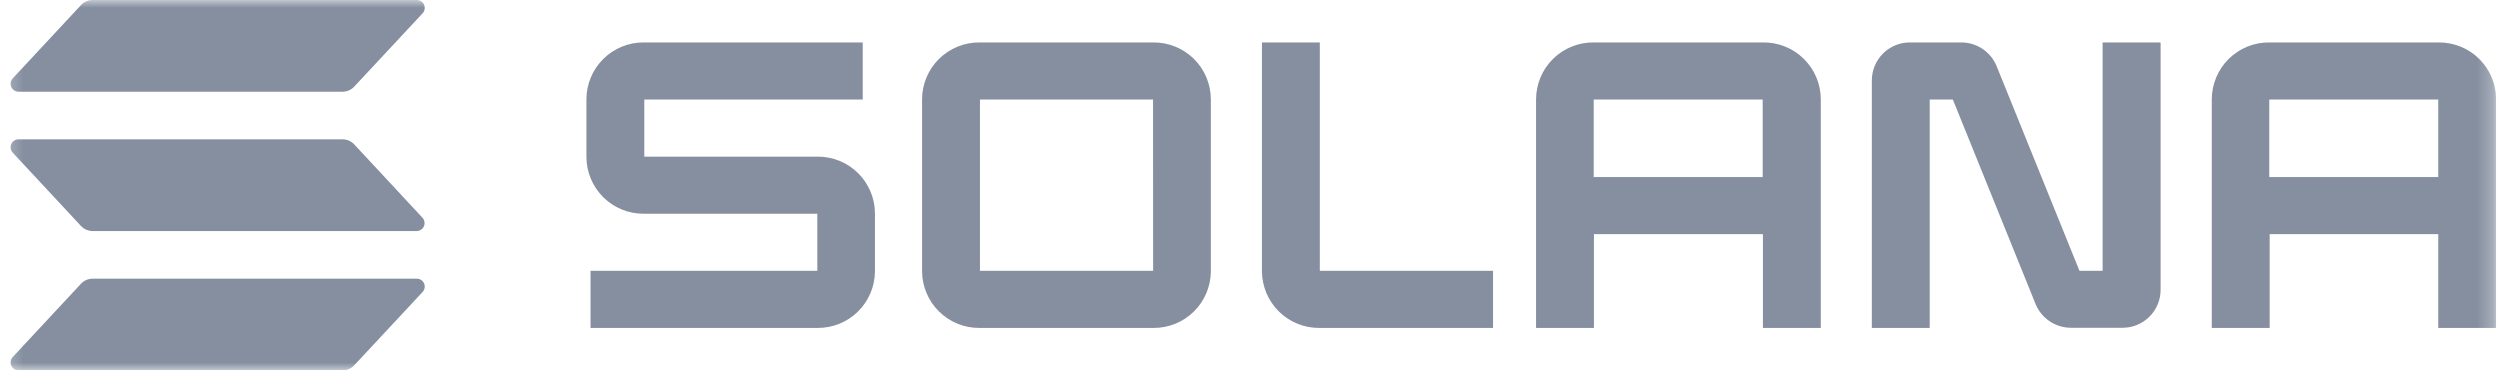
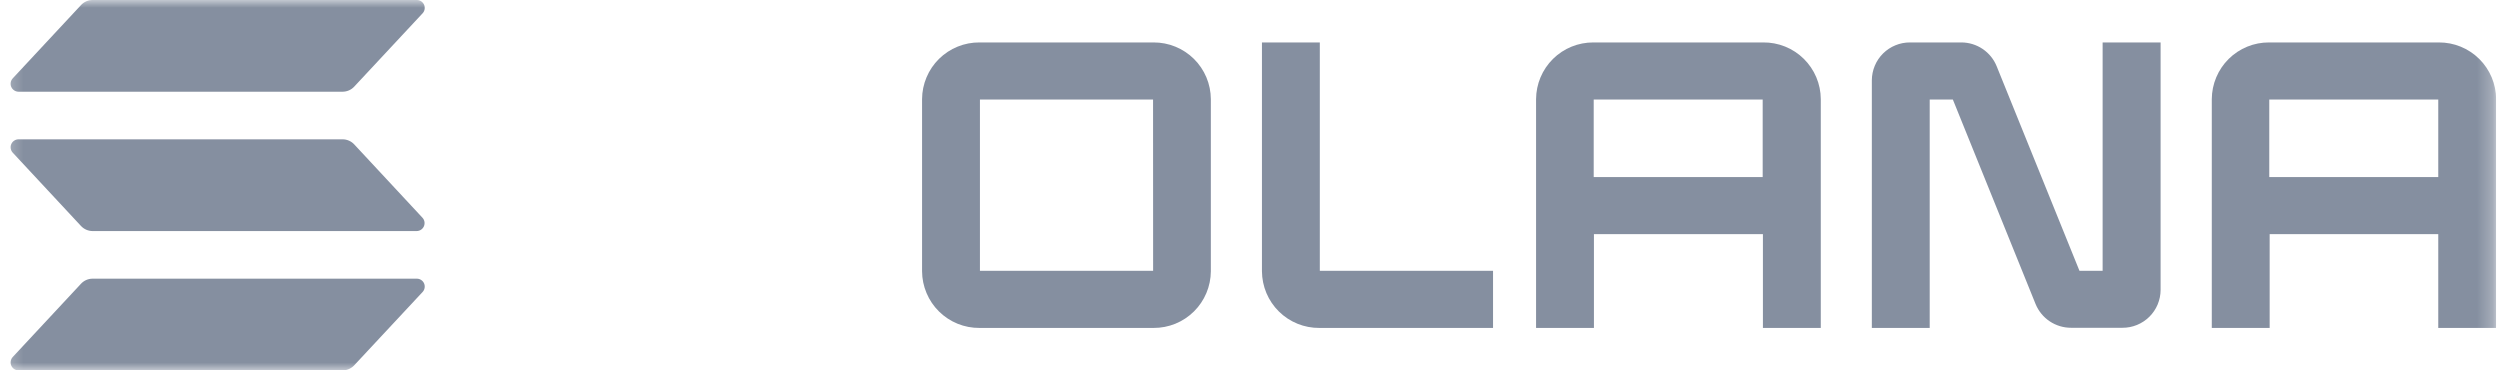
<svg xmlns="http://www.w3.org/2000/svg" width="162" height="24" viewBox="0 0 162 24" fill="none">
  <g clip-path="url(#clip0_3183_14657)">
    <mask id="mask0_3183_14657" style="mask-type:luminance" maskUnits="userSpaceOnUse" x="0" y="0" width="162" height="24">
      <path d="M161.75 0H0.25V24H161.75V0Z" fill="white" />
    </mask>
    <g mask="url(#mask0_3183_14657)">
-       <path d="M27.382 18.923L22.952 23.673C22.856 23.776 22.74 23.858 22.611 23.914C22.482 23.971 22.343 24 22.202 24H1.202C1.102 24 1.004 23.971 0.92 23.916C0.837 23.861 0.771 23.783 0.73 23.691C0.69 23.599 0.678 23.498 0.695 23.399C0.711 23.3 0.757 23.209 0.825 23.135L5.25 18.385C5.346 18.282 5.462 18.2 5.591 18.143C5.72 18.087 5.859 18.058 6 18.058H27C27.101 18.055 27.2 18.083 27.285 18.138C27.371 18.192 27.438 18.27 27.479 18.363C27.52 18.455 27.532 18.558 27.515 18.657C27.498 18.757 27.452 18.849 27.382 18.923ZM22.952 9.355C22.856 9.252 22.74 9.17 22.611 9.114C22.482 9.058 22.343 9.028 22.202 9.028H1.202C1.102 9.028 1.004 9.057 0.92 9.112C0.837 9.167 0.771 9.245 0.73 9.337C0.69 9.428 0.678 9.53 0.695 9.629C0.711 9.727 0.757 9.819 0.825 9.893L5.25 14.645C5.346 14.748 5.462 14.83 5.591 14.886C5.72 14.942 5.859 14.972 6 14.973H27C27.1 14.972 27.197 14.942 27.281 14.887C27.364 14.832 27.43 14.754 27.47 14.662C27.509 14.571 27.521 14.47 27.505 14.371C27.488 14.272 27.443 14.181 27.375 14.108L22.952 9.355ZM1.202 5.943H22.202C22.343 5.942 22.482 5.913 22.611 5.857C22.74 5.801 22.856 5.718 22.952 5.615L27.382 0.865C27.452 0.792 27.498 0.699 27.515 0.6C27.532 0.5 27.52 0.398 27.479 0.305C27.438 0.213 27.371 0.134 27.285 0.08C27.2 0.026 27.101 -0.002 27 0H6C5.859 0 5.72 0.029 5.591 0.086C5.462 0.142 5.346 0.224 5.25 0.328L0.825 5.078C0.757 5.151 0.711 5.243 0.695 5.342C0.678 5.44 0.69 5.542 0.73 5.634C0.771 5.725 0.837 5.804 0.92 5.858C1.004 5.913 1.102 5.943 1.202 5.943Z" fill="#858FA0" />
-       <path d="M52.985 10.15H41.75V6.45H55.905V2.75H41.712C41.227 2.747 40.747 2.84 40.298 3.023C39.849 3.207 39.44 3.476 39.096 3.817C38.751 4.158 38.477 4.564 38.289 5.011C38.101 5.458 38.002 5.938 38 6.423V10.173C38.002 10.658 38.099 11.138 38.287 11.586C38.475 12.033 38.749 12.439 39.094 12.781C39.439 13.123 39.847 13.393 40.297 13.576C40.746 13.76 41.227 13.853 41.712 13.85H52.962V17.55H38.267V21.25H52.985C53.47 21.253 53.95 21.16 54.4 20.977C54.849 20.794 55.257 20.524 55.602 20.183C55.947 19.842 56.221 19.436 56.409 18.989C56.597 18.542 56.695 18.062 56.697 17.578V13.828C56.696 13.342 56.598 12.862 56.41 12.415C56.222 11.967 55.949 11.561 55.604 11.219C55.259 10.878 54.85 10.607 54.401 10.424C53.952 10.241 53.47 10.147 52.985 10.15Z" fill="#858FA0" />
+       <path d="M27.382 18.923L22.952 23.673C22.856 23.776 22.74 23.858 22.611 23.914C22.482 23.971 22.343 24 22.202 24H1.202C1.102 24 1.004 23.971 0.92 23.916C0.837 23.861 0.771 23.783 0.73 23.691C0.69 23.599 0.678 23.498 0.695 23.399C0.711 23.3 0.757 23.209 0.825 23.135L5.25 18.385C5.346 18.282 5.462 18.2 5.591 18.143C5.72 18.087 5.859 18.058 6 18.058H27C27.101 18.055 27.2 18.083 27.285 18.138C27.371 18.192 27.438 18.27 27.479 18.363C27.52 18.455 27.532 18.558 27.515 18.657C27.498 18.757 27.452 18.849 27.382 18.923ZM22.952 9.355C22.856 9.252 22.74 9.17 22.611 9.114C22.482 9.058 22.343 9.028 22.202 9.028H1.202C1.102 9.028 1.004 9.057 0.92 9.112C0.837 9.167 0.771 9.245 0.73 9.337C0.69 9.428 0.678 9.53 0.695 9.629C0.711 9.727 0.757 9.819 0.825 9.893L5.25 14.645C5.346 14.748 5.462 14.83 5.591 14.886C5.72 14.942 5.859 14.972 6 14.973H27C27.1 14.972 27.197 14.942 27.281 14.887C27.364 14.832 27.43 14.754 27.47 14.662C27.509 14.571 27.521 14.47 27.505 14.371C27.488 14.272 27.443 14.181 27.375 14.108L22.952 9.355M1.202 5.943H22.202C22.343 5.942 22.482 5.913 22.611 5.857C22.74 5.801 22.856 5.718 22.952 5.615L27.382 0.865C27.452 0.792 27.498 0.699 27.515 0.6C27.532 0.5 27.52 0.398 27.479 0.305C27.438 0.213 27.371 0.134 27.285 0.08C27.2 0.026 27.101 -0.002 27 0H6C5.859 0 5.72 0.029 5.591 0.086C5.462 0.142 5.346 0.224 5.25 0.328L0.825 5.078C0.757 5.151 0.711 5.243 0.695 5.342C0.678 5.44 0.69 5.542 0.73 5.634C0.771 5.725 0.837 5.804 0.92 5.858C1.004 5.913 1.102 5.943 1.202 5.943Z" fill="#858FA0" />
      <path d="M74.75 2.75H63.472C62.987 2.746 62.505 2.838 62.055 3.021C61.605 3.203 61.195 3.473 60.849 3.814C60.503 4.155 60.228 4.561 60.04 5.009C59.851 5.456 59.752 5.937 59.75 6.423V17.578C59.752 18.063 59.851 18.544 60.04 18.991C60.228 19.439 60.503 19.845 60.849 20.186C61.195 20.527 61.605 20.797 62.055 20.98C62.505 21.162 62.987 21.254 63.472 21.25H74.75C75.235 21.253 75.716 21.16 76.165 20.977C76.614 20.794 77.022 20.524 77.367 20.183C77.712 19.842 77.986 19.436 78.174 18.989C78.362 18.542 78.46 18.062 78.463 17.578V6.423C78.46 5.938 78.362 5.458 78.174 5.011C77.986 4.564 77.712 4.159 77.367 3.817C77.022 3.476 76.614 3.207 76.165 3.024C75.716 2.84 75.235 2.748 74.75 2.75ZM74.722 17.55H63.5V6.45H74.718L74.722 17.55Z" fill="#858FA0" />
      <path d="M114.25 2.75H103.25C102.765 2.748 102.284 2.841 101.835 3.024C101.386 3.207 100.977 3.477 100.633 3.818C100.288 4.159 100.014 4.564 99.826 5.011C99.638 5.458 99.54 5.938 99.537 6.423V21.25H103.287V15.173H114.237V21.25H117.987V6.423C117.985 5.936 117.886 5.454 117.696 5.005C117.506 4.557 117.23 4.15 116.883 3.809C116.535 3.467 116.124 3.198 115.672 3.016C115.22 2.835 114.737 2.744 114.25 2.75ZM114.222 11.473H103.272V6.45H114.222V11.473Z" fill="#858FA0" />
      <path d="M158.037 2.75H147.037C146.552 2.747 146.071 2.84 145.622 3.023C145.173 3.207 144.765 3.476 144.42 3.817C144.075 4.158 143.801 4.564 143.613 5.011C143.425 5.458 143.327 5.938 143.324 6.423V21.25H147.074V15.173H157.999V21.25H161.749V6.423C161.747 5.938 161.648 5.458 161.46 5.011C161.272 4.564 160.998 4.158 160.653 3.817C160.309 3.476 159.9 3.207 159.451 3.023C159.002 2.84 158.522 2.747 158.037 2.75ZM157.999 11.473H147.049V6.45H157.999V11.473Z" fill="#858FA0" />
      <path d="M136.25 17.55H134.75L129.387 4.3C129.204 3.843 128.887 3.451 128.479 3.175C128.071 2.899 127.59 2.751 127.097 2.75H123.77C123.446 2.748 123.126 2.81 122.827 2.933C122.527 3.055 122.255 3.235 122.025 3.462C121.795 3.69 121.612 3.96 121.487 4.259C121.362 4.557 121.297 4.877 121.295 5.2V21.25H125.045V6.45H126.545L131.905 19.7C132.092 20.156 132.41 20.547 132.82 20.821C133.23 21.095 133.712 21.241 134.205 21.24H137.532C137.856 21.242 138.176 21.18 138.476 21.057C138.775 20.935 139.047 20.755 139.277 20.528C139.507 20.3 139.69 20.03 139.815 19.732C139.94 19.433 140.006 19.113 140.007 18.79V2.75H136.25V17.55Z" fill="#858FA0" />
      <path d="M85.524 2.75H81.774V17.578C81.777 18.064 81.876 18.544 82.064 18.992C82.253 19.44 82.528 19.846 82.874 20.187C83.22 20.528 83.631 20.798 84.081 20.98C84.531 21.163 85.013 21.254 85.499 21.25H96.749V17.55H85.524V2.75Z" fill="#858FA0" />
    </g>
  </g>
  <defs>
    <clipPath id="clip0_3183_14657">
      <rect width="161.5" height="24" fill="white" transform="translate(0.25)" />
    </clipPath>
  </defs>
</svg>